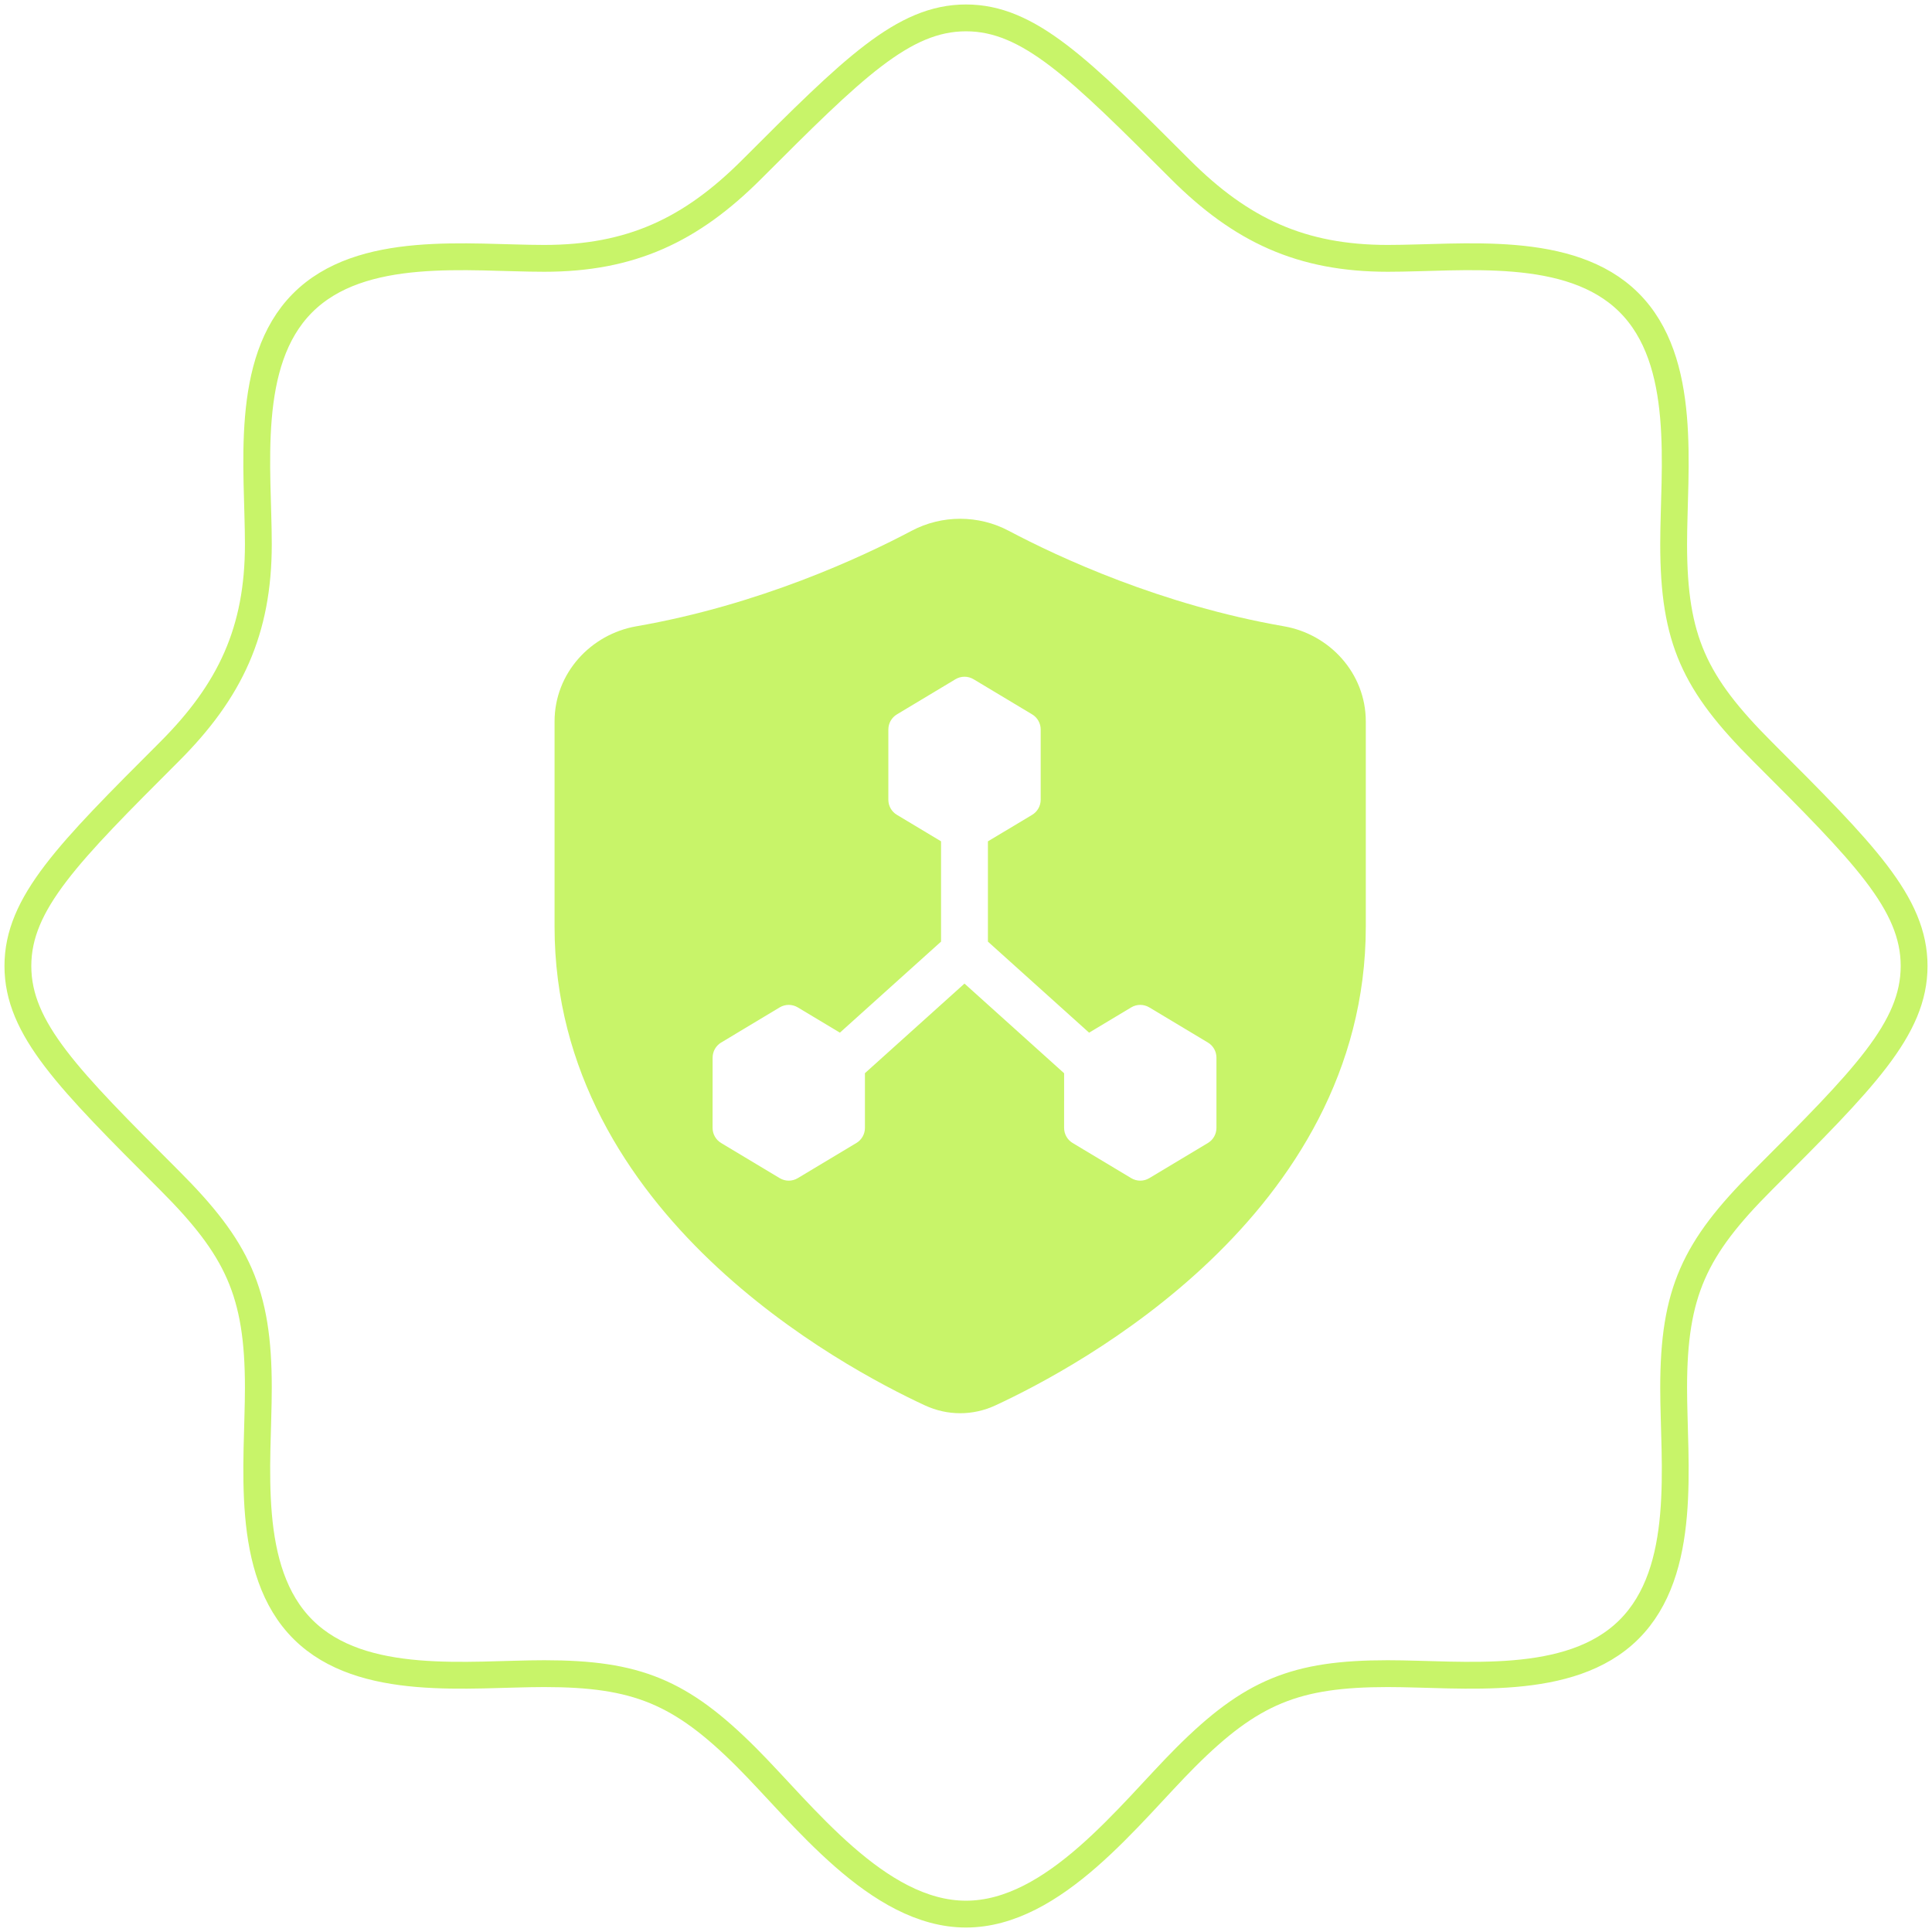
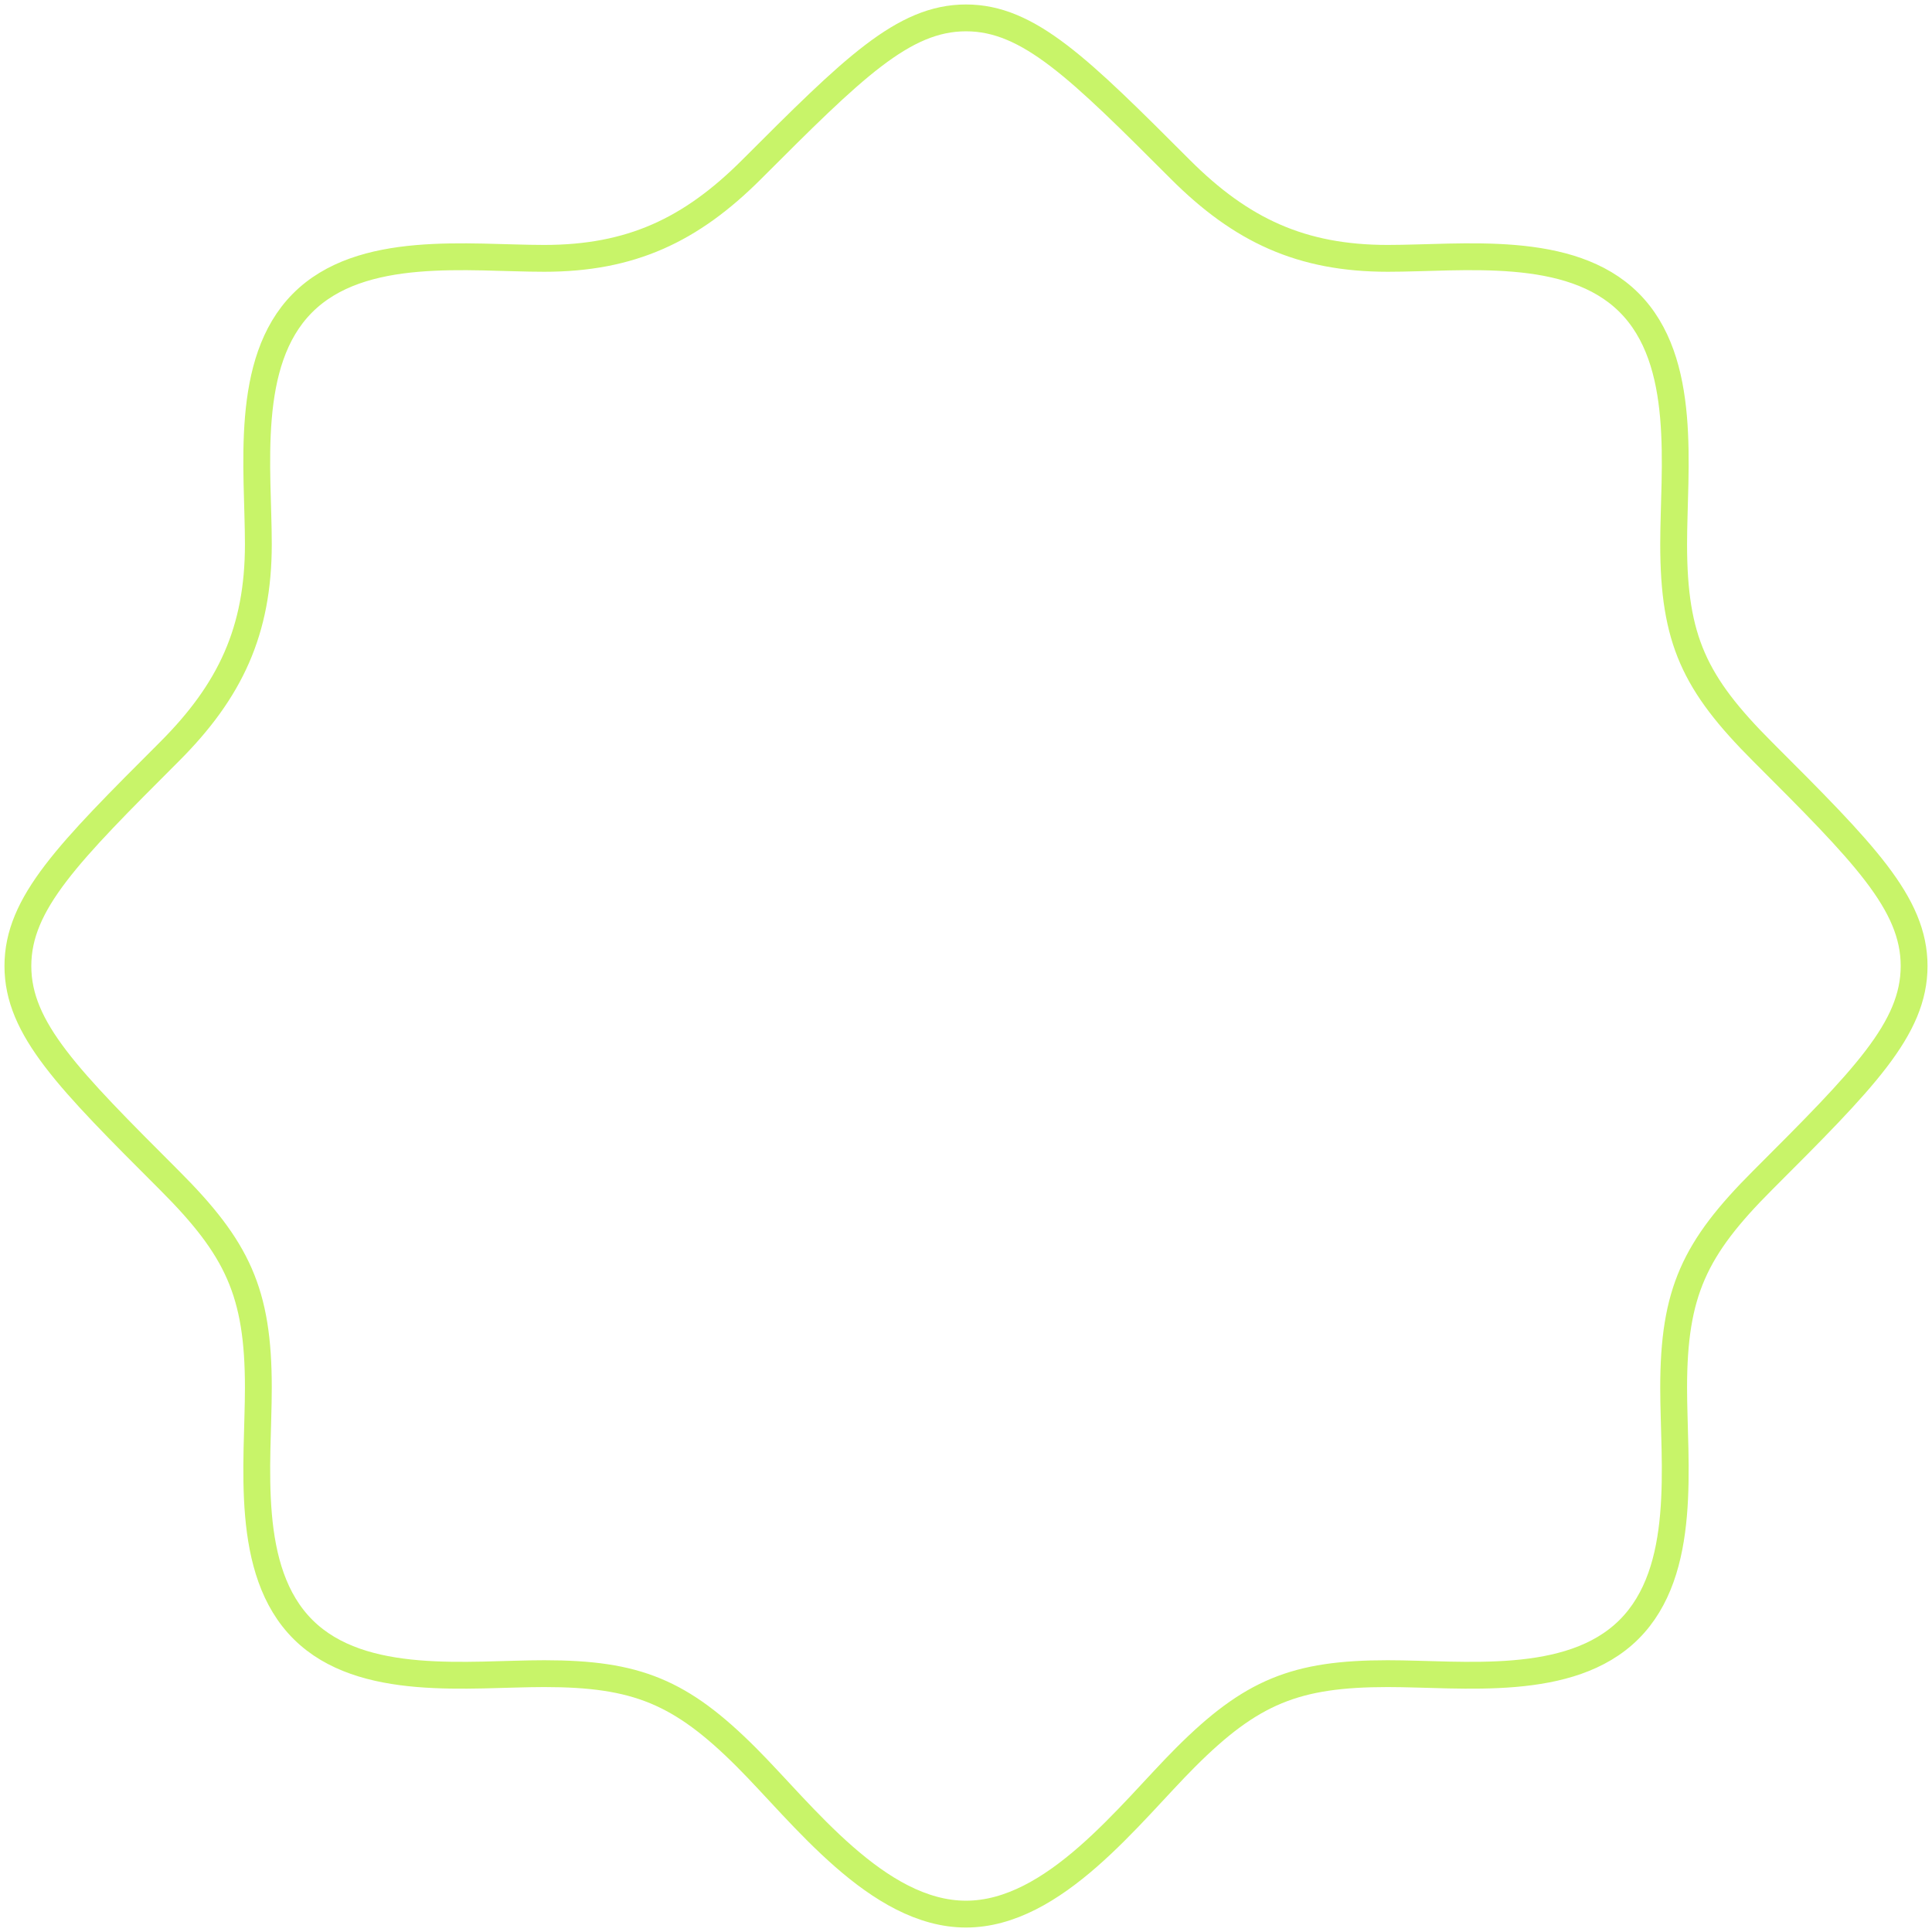
<svg xmlns="http://www.w3.org/2000/svg" width="108" height="108" viewBox="0 0 108 108" fill="none">
  <path d="M91.05 91.1H91.1M91.05 91.1C87.749 94.373 81.768 93.558 77.574 93.558C72.425 93.558 69.946 94.565 66.272 98.239C63.143 101.368 58.949 107 54 107C49.051 107 44.857 101.368 41.728 98.239C38.054 94.565 35.575 93.558 30.426 93.558C26.232 93.558 20.251 94.373 16.95 91.1C13.624 87.801 14.442 81.795 14.442 77.574C14.442 72.239 13.276 69.787 9.477 65.987C3.826 60.337 1 57.511 1 54C1 50.489 3.826 47.663 9.477 42.012C12.868 38.621 14.442 35.261 14.442 30.426C14.442 26.231 13.627 20.25 16.9 16.95C20.199 13.623 26.205 14.442 30.426 14.442C35.261 14.442 38.621 12.868 42.012 9.477C47.663 3.826 50.489 1 54 1C57.511 1 60.337 3.826 65.987 9.477C69.378 12.867 72.738 14.442 77.574 14.442C81.768 14.442 87.75 13.627 91.05 16.9C94.376 20.199 93.558 26.205 93.558 30.426C93.558 35.761 94.725 38.213 98.523 42.012C104.175 47.663 107 50.489 107 54C107 57.511 104.175 60.337 98.523 65.987C94.724 69.787 93.558 72.239 93.558 77.574C93.558 81.795 94.376 87.801 91.05 91.1Z" stroke="#C8F469" stroke-width="1.5" />
-   <path fill-rule="evenodd" clip-rule="evenodd" d="M56.386 29.671C54.696 28.776 52.653 28.776 50.962 29.671C48.167 31.151 42.441 33.816 35.573 35.01C33.039 35.45 31 37.616 31 40.333V51.793C31 59.911 35.139 66.113 39.703 70.473C44.261 74.828 49.377 77.483 51.706 78.563C52.964 79.146 54.385 79.146 55.643 78.563C57.972 77.483 63.088 74.828 67.646 70.473C72.21 66.113 76.349 59.911 76.349 51.793V40.333C76.349 37.616 74.309 35.45 71.776 35.01C64.908 33.816 59.182 31.151 56.386 29.671ZM53.41 37.97C53.721 37.783 54.11 37.783 54.421 37.969L57.698 39.934C57.994 40.112 58.175 40.432 58.175 40.777V44.707C58.175 45.052 57.994 45.372 57.698 45.55L55.225 47.032V52.637L60.881 57.727L63.235 56.314C63.547 56.127 63.935 56.127 64.246 56.314L67.523 58.279C67.819 58.456 68 58.776 68 59.121V63.051C68 63.397 67.819 63.717 67.523 63.894L64.246 65.859C63.935 66.046 63.547 66.046 63.236 65.859L59.961 63.894C59.665 63.716 59.484 63.396 59.484 63.051L59.485 59.996L53.915 54.983L48.35 59.992V63.051C48.35 63.397 48.169 63.717 47.873 63.894L44.596 65.859C44.285 66.046 43.897 66.046 43.586 65.859L40.311 63.894C40.015 63.716 39.834 63.396 39.834 63.051L39.836 59.121C39.836 58.776 40.017 58.457 40.312 58.279L43.585 56.314C43.897 56.127 44.285 56.127 44.596 56.314L46.951 57.726L52.605 52.637V47.031L50.136 45.549C49.84 45.372 49.659 45.052 49.659 44.706L49.66 40.777C49.661 40.432 49.842 40.112 50.137 39.935L53.41 37.97Z" fill="#C8F469" />
</svg>